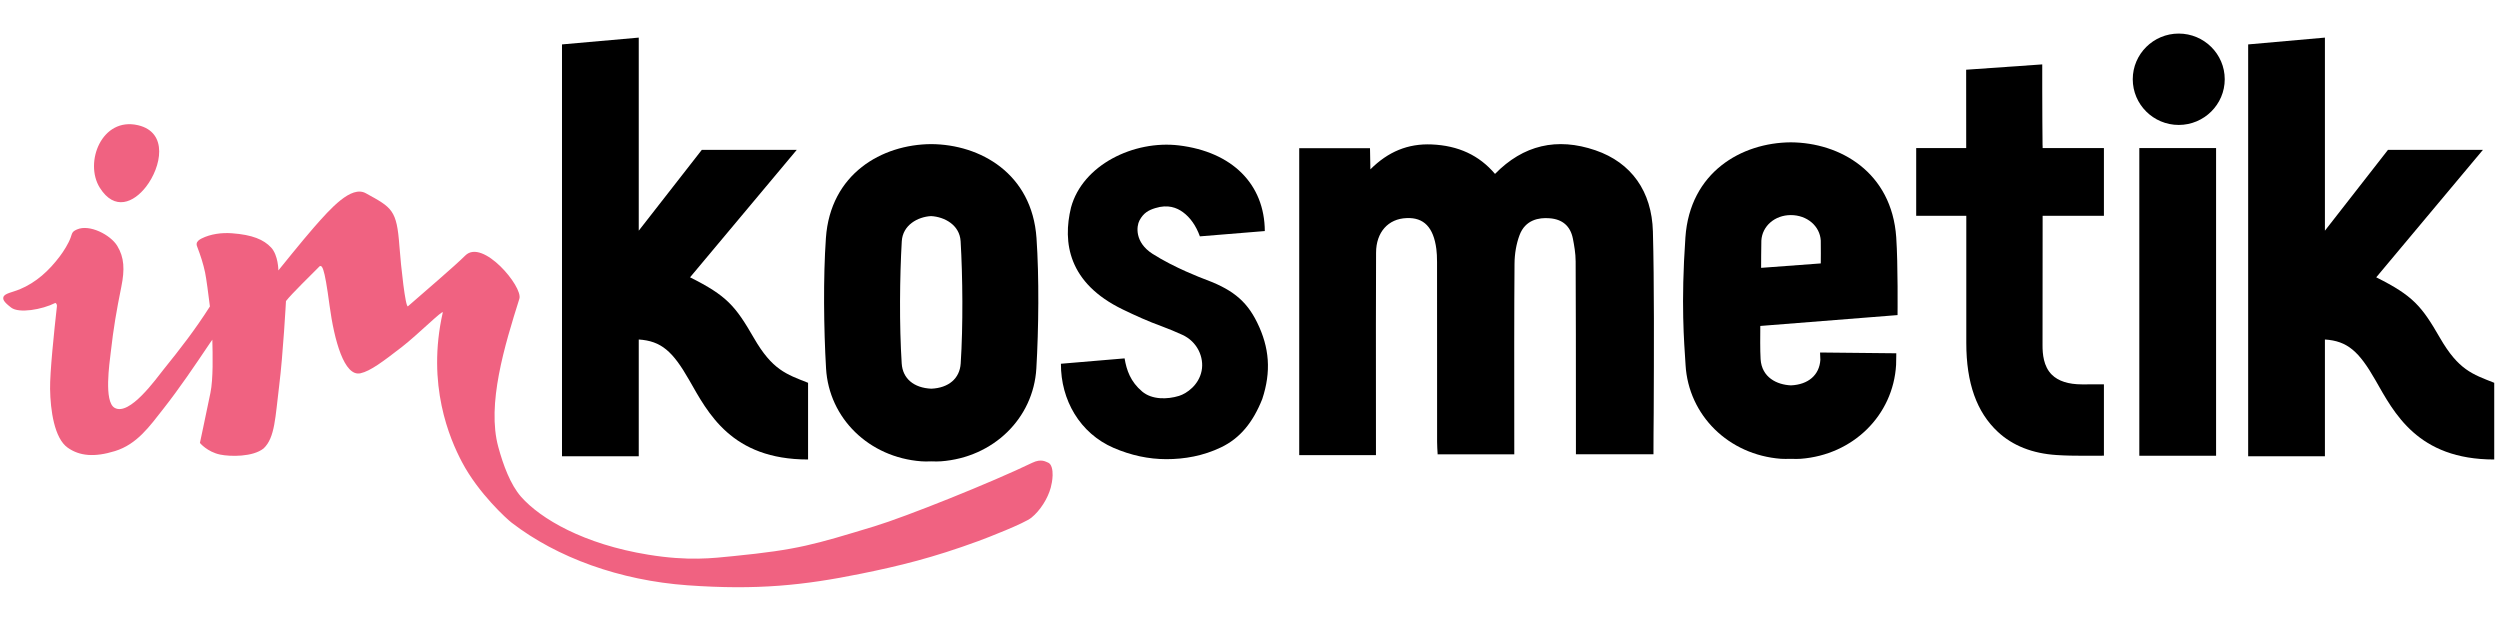
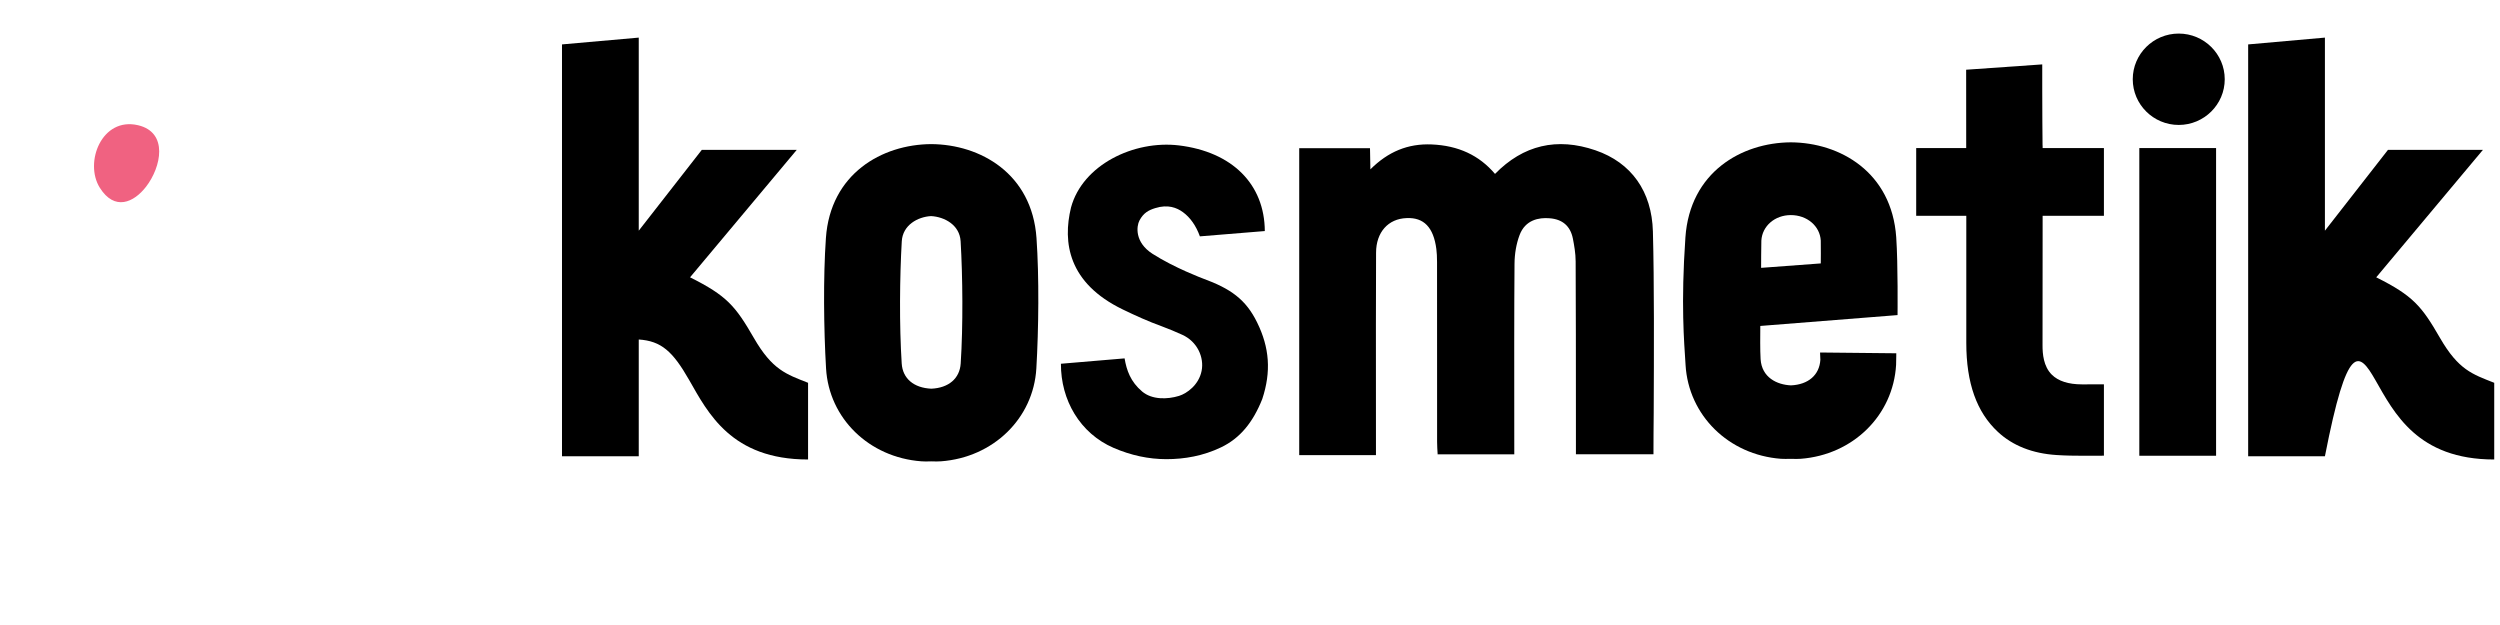
<svg xmlns="http://www.w3.org/2000/svg" width="208" height="52" viewBox="0 0 208 52" fill="none">
  <path d="M12.154 15.532C13.411 13.904 14.026 11.02 11.493 10.42C8.465 9.704 6.989 13.521 8.302 15.617C9.532 17.576 11.133 16.856 12.154 15.532Z" fill="#F06281" />
-   <path d="M87.158 38.471C87.017 38.429 86.646 38.134 85.881 38.504C82.53 40.126 75.368 42.996 72.733 43.795C67.727 45.311 66.416 45.733 61.021 46.268C59.302 46.439 57.291 46.699 53.933 46.15C48.574 45.279 44.977 43.171 43.352 41.329C42.468 40.323 41.864 38.683 41.458 37.187C40.488 33.629 41.986 28.747 43.212 24.854C43.524 23.857 40.156 19.827 38.714 21.257C37.807 22.161 35.289 24.302 33.941 25.483C33.738 25.631 33.357 22.196 33.231 20.47C33.011 17.455 32.627 17.279 30.431 16.075C29.215 15.409 27.5 17.349 26.14 18.895C25.218 19.942 23.16 22.5 23.16 22.5C23.16 22.5 23.162 21.243 22.552 20.589C21.942 19.938 21.006 19.532 19.293 19.407C18.451 19.346 17.526 19.463 16.769 19.844C16.581 19.938 16.375 20.079 16.36 20.289C16.352 20.385 16.386 20.477 16.422 20.567C16.69 21.274 16.908 21.934 17.063 22.669C17.17 23.183 17.336 24.473 17.465 25.497C16.244 27.418 14.984 29.038 13.619 30.728C13.007 31.488 10.775 34.651 9.532 33.929C8.631 33.407 9.113 30.207 9.214 29.317C9.45 27.237 9.687 25.884 10.098 23.84C10.383 22.423 10.341 21.42 9.756 20.458C9.197 19.536 7.444 18.631 6.407 19.09C5.992 19.276 6.019 19.368 5.875 19.773C5.703 20.254 5.298 20.902 4.98 21.322C4.083 22.511 3.027 23.495 1.633 24.074C1.052 24.315 0.367 24.406 0.283 24.721C0.235 24.906 0.289 25.106 0.936 25.597C1.58 26.086 3.489 25.766 4.607 25.202C4.707 25.245 4.747 25.376 4.736 25.477C4.498 27.608 4.144 31.009 4.167 32.364C4.194 34.146 4.523 36.46 5.629 37.245C6.615 37.944 7.852 38.059 9.564 37.53C11.404 36.962 12.441 35.478 13.596 34.007C14.934 32.305 16.172 30.47 17.442 28.582C17.514 28.476 17.591 28.368 17.666 28.262C17.696 29.523 17.748 31.517 17.507 32.688C17.069 34.82 16.633 36.852 16.633 36.852C16.633 36.852 17.245 37.599 18.321 37.822C19.151 37.994 21.037 38.03 21.932 37.309C22.884 36.417 22.9 34.702 23.227 32.095C23.552 29.493 23.793 25.05 23.793 25.05C24.221 24.484 25.983 22.773 26.459 22.288C26.791 21.867 26.975 22.096 27.421 25.431C27.809 28.313 28.641 31.358 29.991 31.057C30.819 30.876 31.873 30.075 33.445 28.861C34.736 27.86 36.906 25.703 36.838 25.999C35.476 32.027 37.416 36.506 38.431 38.433C39.81 41.058 42.204 43.208 42.565 43.485C46.346 46.399 51.57 48.293 57.209 48.697C63.008 49.111 66.882 48.699 71.643 47.731C74.833 47.084 77.613 46.406 81.392 45.019C82.132 44.748 85.217 43.55 85.808 43.075C86.544 42.484 87.179 41.472 87.422 40.571C87.477 40.369 87.567 39.957 87.577 39.557C87.591 39.112 87.504 38.573 87.158 38.471Z" fill="#F06281" />
  <path d="M181.27 2.793C179.16 2.793 177.445 4.498 177.445 6.593C177.445 8.69 179.16 10.395 181.27 10.395C183.381 10.395 185.098 8.69 185.098 6.593C185.098 4.498 183.381 2.793 181.27 2.793Z" fill="black" />
  <path d="M177.991 37.918H184.378V12.319H177.991V37.918Z" fill="black" />
  <path d="M169.947 12.114H169.941C169.932 11.394 169.915 9.184 169.915 7.387V5.358L163.584 5.801L163.588 12.32H159.427V17.957H163.596V28.534C163.596 31.869 164.456 34.29 166.225 35.934C167.455 37.081 169.103 37.733 171.121 37.86C171.884 37.91 172.615 37.918 173.297 37.918C173.575 37.918 173.848 37.916 174.107 37.916L175.046 37.914V31.977L173.234 31.98H173.221C172.093 31.98 171.249 31.707 170.708 31.17C170.016 30.481 169.936 29.44 169.939 28.716L169.947 17.957H175.046V12.32H169.947V12.114Z" fill="black" />
  <path d="M151.489 21.916L146.525 22.285C146.525 22.285 146.53 20.287 146.545 20.016C146.615 18.806 147.668 17.895 148.998 17.895C150.347 17.895 151.418 18.806 151.488 20.016C151.504 20.28 151.489 21.916 151.489 21.916ZM149 11.842H148.996C144.898 11.867 140.599 14.323 140.226 19.751C139.842 25.311 140.121 28.46 140.234 30.286L140.238 30.359C140.482 34.557 143.818 37.843 148.173 38.172C148.301 38.178 148.43 38.182 148.555 38.182C148.673 38.182 148.79 38.181 148.91 38.176H149.083C149.326 38.187 149.568 38.189 149.819 38.172C154.172 37.843 157.511 34.557 157.755 30.36C157.763 30.221 157.769 29.649 157.769 29.649L157.771 29.393L151.429 29.328L151.454 29.94C151.373 31.204 150.45 31.998 149.008 32.063C147.851 32.013 146.579 31.412 146.482 29.882C146.437 29.157 146.451 27.861 146.457 27.119L157.876 26.215C157.876 26.215 157.92 21.987 157.767 19.751C157.394 14.323 153.095 11.867 149 11.842Z" fill="black" />
  <path d="M79.93 30.242C79.849 31.491 78.927 32.276 77.487 32.339C76.024 32.276 75.101 31.491 75.022 30.242C74.817 27.075 74.857 23.009 75.028 20.073C75.106 18.722 76.359 18.041 77.462 17.979C78.594 18.041 79.844 18.722 79.924 20.073C80.096 23.009 80.136 27.075 79.93 30.242ZM77.478 11.99H77.474C73.383 12.015 69.088 14.445 68.715 19.809C68.488 23.064 68.535 27.366 68.728 30.657C68.971 34.807 72.305 38.056 76.652 38.381C76.894 38.4 77.128 38.396 77.363 38.388L77.47 38.385L77.589 38.388C77.7 38.392 77.814 38.394 77.927 38.394C78.048 38.394 78.172 38.392 78.298 38.381C82.647 38.056 85.98 34.807 86.224 30.657C86.417 27.362 86.463 23.058 86.237 19.809C85.864 14.445 81.569 12.015 77.478 11.99Z" fill="black" />
  <path d="M132.74 12.504C129.539 11.407 126.733 12.069 124.385 14.469C123.063 12.914 121.332 12.11 119.104 12.017C117.139 11.938 115.492 12.617 114.016 14.09C114.006 13.372 113.989 12.576 113.989 12.576L113.983 12.329H108.095V37.869H114.48L114.478 33.603C114.476 29.339 114.471 24.46 114.489 21.017C114.494 19.325 115.492 18.199 117.032 18.145C118.462 18.08 119.27 18.913 119.504 20.718C119.544 21.03 119.562 21.367 119.562 21.814C119.565 23.975 119.565 26.76 119.565 29.58C119.565 32.75 119.565 34.336 119.567 36.761C119.569 37.111 119.59 37.459 119.613 37.808L119.655 37.798H125.989L125.987 35.846C125.983 31.118 125.976 25.76 126.008 21.948C126.014 21.105 126.158 20.278 126.427 19.562C126.905 18.282 128.047 18.087 128.917 18.159C129.996 18.238 130.652 18.805 130.862 19.841C130.973 20.411 131.092 21.079 131.094 21.745C131.113 25.226 131.116 30.292 131.116 34.563L131.117 37.796H137.569V37.542C137.569 35.872 137.577 36.339 137.588 34.368C137.609 29.282 137.636 23.519 137.521 19.256C137.431 15.928 135.735 13.53 132.74 12.504Z" fill="black" />
  <path d="M62.721 28.117C61.186 25.456 60.47 24.601 57.412 23.073L66.288 12.471H58.389L53.144 19.193V3.129L46.758 3.695V37.964H53.144V28.246C55.018 28.37 55.976 29.233 57.336 31.613C58.904 34.355 60.847 38.23 67.231 38.23V31.849C65.412 31.131 64.255 30.776 62.721 28.117Z" fill="black" />
  <path d="M100.083 23.172C100.083 23.172 97.718 22.288 95.89 21.118C94.388 20.154 94.555 18.814 94.802 18.347C95.144 17.7 95.578 17.482 96.115 17.315C97.177 16.982 97.911 17.284 98.412 17.646C99.028 18.092 99.512 18.783 99.831 19.665L105.232 19.224C105.211 15.336 102.535 12.636 98.081 12.097C94.333 11.652 90.068 13.719 89.108 17.265C88.404 20.167 88.869 23.549 93.418 25.749C94.452 26.25 95.536 26.742 96.67 27.152C97.243 27.36 97.802 27.602 98.366 27.855C99.619 28.422 100.199 29.737 99.973 30.861C99.741 32.023 98.758 32.732 98.096 32.938C97.116 33.24 95.845 33.261 95.031 32.578C94.057 31.756 93.732 30.805 93.566 29.817L88.269 30.264C88.255 33.276 89.842 36.046 92.653 37.264C94.101 37.888 95.566 38.202 97.041 38.202C98.554 38.202 100.102 37.934 101.593 37.218C103.178 36.458 104.245 35.143 105.019 33.203C105.773 30.922 105.626 28.927 104.591 26.825C103.646 24.9 102.383 24.013 100.083 23.172Z" fill="black" />
-   <path d="M203.009 28.117C201.475 25.456 200.759 24.601 197.702 23.073L206.577 12.471H198.678L193.433 19.193V3.129L187.047 3.695V37.964H193.433V28.246C195.307 28.37 196.265 29.233 197.626 31.613C199.193 34.355 201.134 38.23 207.52 38.23V31.849C205.701 31.131 204.544 30.776 203.009 28.117Z" fill="black" />
+   <path d="M203.009 28.117C201.475 25.456 200.759 24.601 197.702 23.073L206.577 12.471H198.678L193.433 19.193V3.129L187.047 3.695V37.964H193.433C195.307 28.37 196.265 29.233 197.626 31.613C199.193 34.355 201.134 38.23 207.52 38.23V31.849C205.701 31.131 204.544 30.776 203.009 28.117Z" fill="black" />
</svg>